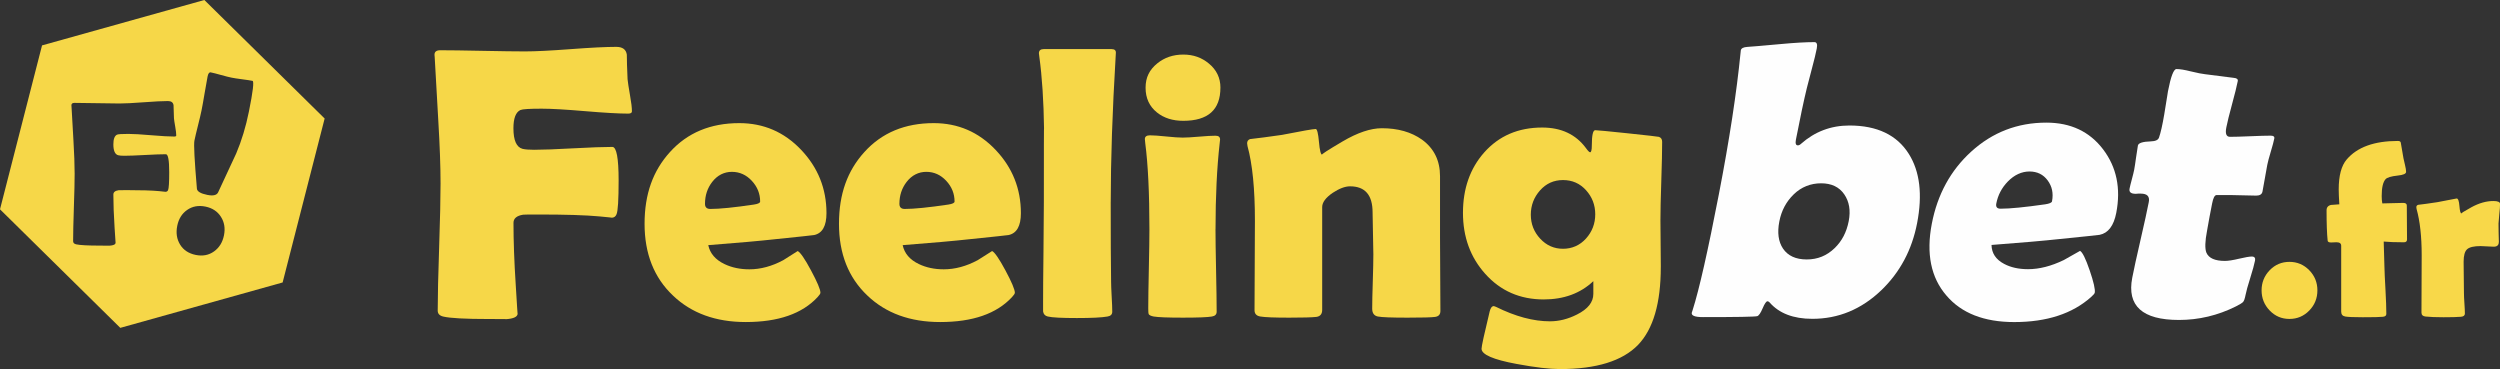
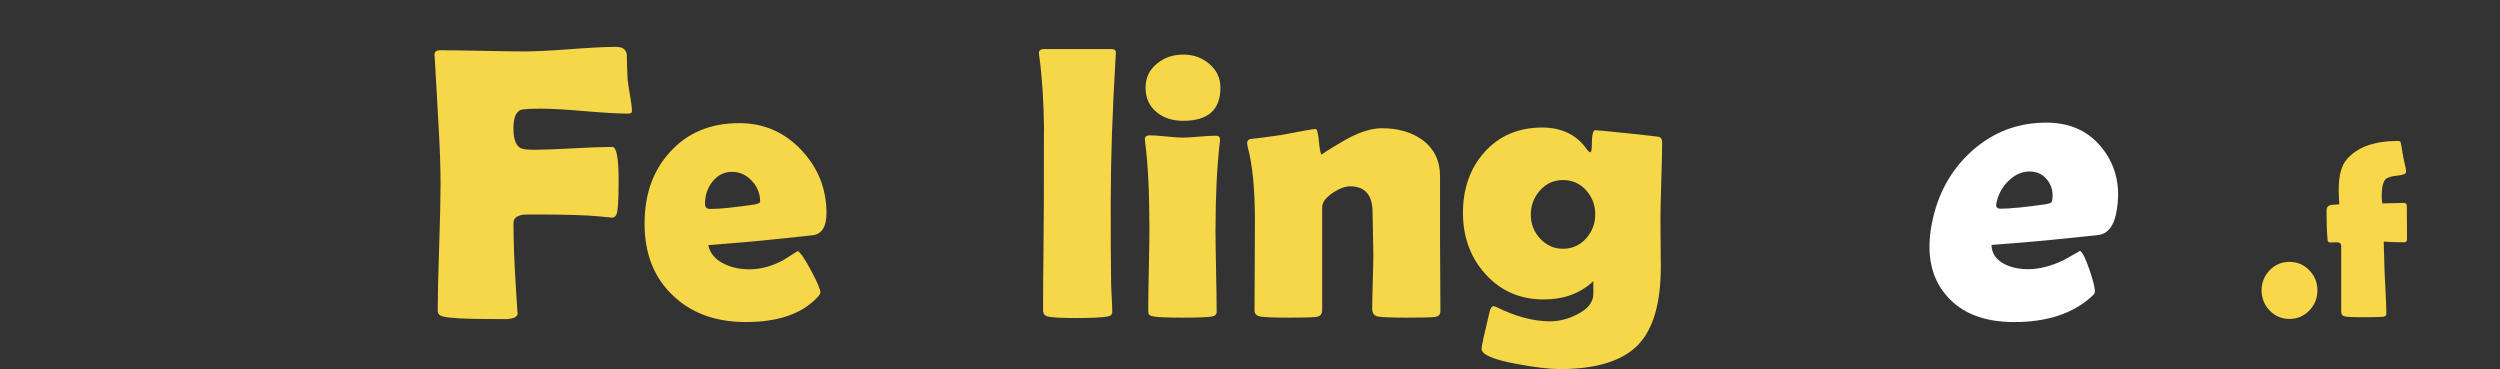
<svg xmlns="http://www.w3.org/2000/svg" width="569" height="84" viewBox="0 0 569 84" fill="none">
  <rect x="0" y="0" width="569" height="84" fill="#333333" stroke="none" />
  <g clip-path="url(#clip0_1240_818)">
    <path d="M143.815 25.379C143.815 25.694 143.526 25.858 142.954 25.858C140.799 25.858 137.526 25.669 133.14 25.297C128.755 24.924 125.469 24.735 123.283 24.735C120.525 24.735 118.91 24.836 118.452 25.038C117.39 25.53 116.856 26.919 116.856 29.197C116.856 31.943 117.547 33.502 118.923 33.874C119.501 34.019 120.374 34.089 121.555 34.089C123.541 34.089 126.506 33.981 130.464 33.76C134.416 33.546 137.387 33.438 139.373 33.438C140.321 33.438 140.799 35.982 140.799 41.063C140.799 45.481 140.642 48.056 140.321 48.776C140.12 49.293 139.731 49.558 139.159 49.558C139.53 49.558 138.625 49.457 136.445 49.255C133.367 48.965 128.711 48.82 122.473 48.82C120.462 48.82 119.325 48.832 119.068 48.864C117.604 49.097 116.869 49.716 116.869 50.726C116.869 54.828 117.038 59.549 117.384 64.895C117.673 69.717 117.817 71.869 117.817 71.352C117.817 72.103 116.913 72.538 115.103 72.652C115.593 72.62 114.312 72.608 111.265 72.608C105.887 72.608 102.425 72.418 100.873 72.046C100.038 71.844 99.623 71.396 99.623 70.702C99.623 67.495 99.73 62.68 99.95 56.255C100.163 49.83 100.27 45.014 100.27 41.807C100.27 37.995 100.1 33.199 99.755 27.424C99.24 18.499 98.963 13.702 98.938 13.04L98.894 12.522C98.863 11.803 99.296 11.437 100.188 11.437C102.318 11.437 105.529 11.481 109.826 11.569C114.123 11.657 117.352 11.702 119.507 11.702C121.807 11.702 125.262 11.531 129.88 11.184C134.491 10.837 137.953 10.666 140.252 10.666C141.691 10.666 142.495 11.26 142.665 12.44C142.665 13.683 142.721 15.545 142.834 18.026C142.891 18.663 143.08 19.888 143.394 21.705C143.683 23.296 143.827 24.52 143.827 25.385L143.815 25.379Z" fill="#F6D748" />
    <path d="M188.106 48.517C188.106 51.432 187.17 53.092 185.304 53.496C184.99 53.553 182.012 53.869 176.377 54.449C172.984 54.828 167.927 55.27 161.198 55.794C161.6 57.675 162.819 59.101 164.861 60.086C166.526 60.893 168.423 61.297 170.553 61.297C173.11 61.297 175.686 60.603 178.274 59.215C179.367 58.52 180.46 57.826 181.554 57.138C182.157 57.428 183.168 58.899 184.594 61.556C186.02 64.213 186.73 65.905 186.73 66.624C186.73 66.826 186.517 67.161 186.083 67.621C182.578 71.408 177.124 73.296 169.736 73.296C162.894 73.296 157.372 71.288 153.175 67.274C148.865 63.203 146.704 57.757 146.704 50.94C146.704 44.124 148.633 38.853 152.484 34.606C156.455 30.213 161.713 28.023 168.266 28.023C173.788 28.023 178.475 30.043 182.326 34.088C186.178 38.134 188.106 42.943 188.106 48.517ZM173.009 45.872C173.009 44.08 172.375 42.508 171.112 41.151C169.849 39.794 168.335 39.112 166.582 39.112C164.829 39.112 163.278 39.876 162.096 41.41C161.003 42.824 160.457 44.483 160.457 46.389C160.457 47.172 160.859 47.557 161.663 47.557C163.793 47.557 167.097 47.223 171.583 46.56C172.532 46.415 173.009 46.188 173.009 45.866V45.872Z" fill="#F6D748" />
-     <path d="M232.355 48.517C232.355 51.432 231.419 53.092 229.553 53.496C229.239 53.553 226.261 53.869 220.626 54.449C217.233 54.828 212.176 55.27 205.447 55.794C205.849 57.675 207.068 59.101 209.11 60.086C210.775 60.893 212.672 61.297 214.802 61.297C217.359 61.297 219.935 60.603 222.523 59.215C223.616 58.52 224.709 57.826 225.803 57.138C226.406 57.428 227.417 58.899 228.843 61.556C230.269 64.213 230.979 65.905 230.979 66.624C230.979 66.826 230.766 67.161 230.332 67.621C226.827 71.408 221.373 73.296 213.985 73.296C207.143 73.296 201.621 71.288 197.424 67.274C193.114 63.203 190.953 57.757 190.953 50.94C190.953 44.124 192.882 38.853 196.733 34.606C200.704 30.213 205.962 28.023 212.515 28.023C218.037 28.023 222.724 30.043 226.575 34.088C230.427 38.134 232.355 42.943 232.355 48.517ZM217.258 45.872C217.258 44.08 216.624 42.508 215.361 41.151C214.098 39.794 212.584 39.112 210.831 39.112C209.078 39.112 207.527 39.876 206.345 41.41C205.252 42.824 204.706 44.483 204.706 46.389C204.706 47.172 205.108 47.557 205.912 47.557C208.042 47.557 211.346 47.223 215.832 46.56C216.781 46.415 217.258 46.188 217.258 45.866V45.872Z" fill="#F6D748" />
    <path d="M252.798 45.961C252.798 53.844 252.823 59.896 252.886 64.112C252.886 64.775 252.93 65.918 253.018 67.533C253.106 69.004 253.15 70.146 253.15 70.954C253.15 71.56 252.792 71.92 252.069 72.04C250.775 72.273 248.444 72.387 245.083 72.387C241.722 72.387 239.435 72.273 238.486 72.04C237.852 71.894 237.494 71.503 237.406 70.872V69.01C237.406 66.441 237.431 62.591 237.494 57.466C237.55 52.341 237.582 48.504 237.582 45.961C237.582 33.83 237.594 28.301 237.626 29.367C237.538 22.986 237.18 17.483 236.545 12.863C236.488 12.547 236.457 12.301 236.457 12.124C236.457 11.487 236.828 11.171 237.575 11.171H252.974C253.69 11.171 254.023 11.474 253.967 12.08L253.923 12.863C253.175 25.341 252.804 36.373 252.804 45.961H252.798Z" fill="#F6D748" />
    <path d="M276.647 52.152C276.647 54.26 276.691 57.403 276.779 61.575C276.867 65.747 276.911 68.877 276.911 70.954C276.911 71.56 276.553 71.92 275.831 72.04C274.851 72.21 272.652 72.298 269.234 72.298C265.816 72.298 263.567 72.21 262.593 72.04C261.959 71.926 261.576 71.737 261.431 71.478C261.374 71.364 261.343 70.929 261.343 70.178C261.343 68.183 261.387 65.192 261.475 61.19C261.563 57.188 261.607 54.178 261.607 52.158C261.607 43.953 261.293 37.427 260.658 32.574C260.602 32.113 260.57 31.81 260.57 31.665C260.57 31.084 260.96 30.8 261.733 30.8C262.505 30.8 263.768 30.888 265.42 31.059C267.073 31.229 268.317 31.318 269.152 31.318C269.988 31.318 271.238 31.248 272.903 31.103C274.568 30.958 275.818 30.888 276.654 30.888C277.345 30.888 277.69 31.179 277.69 31.753C277.69 31.867 277.659 32.144 277.602 32.574C276.968 38.203 276.654 44.736 276.654 52.158L276.647 52.152ZM277.766 19.963C277.766 24.987 274.945 27.499 269.316 27.499C266.903 27.499 264.899 26.862 263.322 25.593C261.594 24.204 260.734 22.33 260.734 19.963C260.734 17.596 261.626 15.861 263.41 14.415C265.05 13.09 267.016 12.421 269.316 12.421C271.615 12.421 273.5 13.102 275.14 14.46C276.892 15.905 277.772 17.735 277.772 19.963H277.766Z" fill="#F6D748" />
    <path d="M327.837 70.784C327.837 71.566 327.435 72.014 326.631 72.128C325.827 72.242 323.728 72.299 320.336 72.299C316.711 72.299 314.468 72.21 313.607 72.04C312.747 71.869 312.313 71.276 312.313 70.266C312.313 68.909 312.357 66.858 312.445 64.112C312.533 61.367 312.577 59.303 312.577 57.915C312.577 56.848 312.545 55.251 312.489 53.124C312.432 51.004 312.401 49.407 312.401 48.34C312.401 44.383 310.692 42.407 307.268 42.407C306.144 42.407 304.837 42.9 303.342 43.878C301.733 44.976 300.929 46.062 300.929 47.128V70.525C300.929 71.478 300.483 72.014 299.591 72.128C298.586 72.242 296.531 72.299 293.421 72.299C290.06 72.299 287.874 72.21 286.869 72.04C285.976 71.895 285.53 71.421 285.53 70.607C285.53 68.354 285.543 64.958 285.574 60.427C285.6 55.895 285.618 52.487 285.618 50.202C285.618 43.007 285.059 37.364 283.935 33.262C283.878 33.003 283.847 32.782 283.847 32.612C283.847 32.151 284.06 31.829 284.494 31.659C286.303 31.457 288.722 31.141 291.738 30.706C296.311 29.809 298.881 29.361 299.459 29.361C299.773 29.361 300.018 30.333 300.194 32.283C300.364 34.234 300.609 35.206 300.929 35.206C300.615 35.206 302.16 34.202 305.566 32.195C308.971 30.188 311.955 29.185 314.512 29.185C318.162 29.185 321.209 30.049 323.653 31.785C326.386 33.779 327.749 36.55 327.749 40.103V53.926C327.749 55.807 327.762 58.609 327.793 62.352C327.818 66.094 327.837 68.903 327.837 70.778V70.784Z" fill="#F6D748" />
    <path d="M377.998 60.774C377.998 69.004 376.27 74.912 372.821 78.496C369.259 82.163 363.334 84 355.054 84C352.641 84 349.349 83.609 345.178 82.833C339.856 81.848 337.199 80.693 337.199 79.368C337.199 78.818 337.815 75.991 339.052 70.879C339.253 70.071 339.567 69.667 340.001 69.667C340.145 69.698 340.302 69.755 340.478 69.837C344.908 72.034 349.004 73.132 352.767 73.132C354.834 73.132 356.895 72.614 358.937 71.573C361.412 70.329 362.643 68.77 362.643 66.896V63.993C359.709 66.763 355.946 68.152 351.341 68.152C345.938 68.152 341.496 66.202 338.016 62.301C334.654 58.546 332.971 53.926 332.971 48.435C332.971 42.944 334.579 38.343 337.802 34.701C341.163 30.92 345.567 29.027 350.995 29.027C355.337 29.027 358.66 30.586 360.96 33.704C361.418 34.341 361.739 34.657 361.908 34.657C362.166 34.657 362.298 34.139 362.298 33.098C362.298 30.788 362.555 29.633 363.077 29.633C363.535 29.633 366.023 29.873 370.54 30.346C375.051 30.826 377.401 31.091 377.571 31.148C378.061 31.318 378.306 31.697 378.306 32.271C378.306 34.265 378.243 37.238 378.111 41.196C377.979 45.153 377.916 48.126 377.916 50.12C377.916 51.306 377.929 53.08 377.96 55.447C377.985 57.814 378.004 59.593 378.004 60.774H377.998ZM363.077 48.776C363.077 46.667 362.379 44.837 360.985 43.297C359.59 41.751 357.843 40.981 355.745 40.981C353.647 40.981 351.9 41.77 350.505 43.341C349.111 44.919 348.413 46.756 348.413 48.864C348.413 50.972 349.123 52.79 350.549 54.323C351.975 55.857 353.703 56.621 355.745 56.621C357.787 56.621 359.59 55.838 360.985 54.279C362.379 52.72 363.077 50.884 363.077 48.776Z" fill="#F6D748" />
-     <path d="M436.331 50.802C435.156 56.88 432.442 61.967 428.195 66.05C423.665 70.393 418.432 72.564 412.495 72.564C408.173 72.564 404.924 71.32 402.757 68.827C402.587 68.651 402.43 68.569 402.286 68.569C401.997 68.569 401.626 69.105 401.174 70.178C400.721 71.251 400.313 71.844 399.942 71.958C399.421 72.103 395.3 72.172 387.578 72.172C385.763 72.172 384.921 71.838 385.046 71.175C385.065 71.087 385.134 70.872 385.26 70.525C386.724 65.924 388.715 57.145 391.216 44.206C393.61 31.842 395.256 21.087 396.16 11.935L396.211 11.456C396.299 10.995 396.795 10.73 397.7 10.673C398.34 10.648 400.891 10.427 405.345 10.023C408.487 9.733 411.019 9.587 412.954 9.587C413.5 9.587 413.682 10.067 413.5 11.02C413.28 12.15 412.922 13.639 412.42 15.495C411.804 17.78 411.414 19.288 411.245 20.014C410.547 22.88 409.718 26.793 408.757 31.741C408.581 32.637 408.725 33.085 409.19 33.085C409.423 33.085 409.662 32.972 409.907 32.738C413.042 29.961 416.711 28.566 420.92 28.566C427.234 28.566 431.745 30.725 434.453 35.035C436.966 39.031 437.594 44.288 436.331 50.802ZM420.769 50.322C421.234 47.917 420.895 45.885 419.745 44.219C418.595 42.553 416.842 41.719 414.48 41.719C412.118 41.719 409.988 42.553 408.267 44.219C406.545 45.885 405.446 47.949 404.975 50.41C404.478 52.96 404.761 55.011 405.81 56.577C406.929 58.23 408.732 59.051 411.213 59.051C413.695 59.051 415.774 58.199 417.546 56.488C419.211 54.898 420.285 52.84 420.769 50.322Z" fill="#FEFEFE" />
    <path d="M481.66 48.454C481.094 51.376 479.838 53.042 477.884 53.446C477.557 53.503 474.51 53.825 468.749 54.405C465.275 54.784 460.117 55.232 453.269 55.75C453.306 57.631 454.255 59.063 456.115 60.048C457.629 60.862 459.451 61.266 461.587 61.266C464.15 61.266 466.864 60.572 469.729 59.183C470.96 58.489 472.186 57.795 473.417 57.1C473.97 57.391 474.699 58.868 475.61 61.531C476.521 64.195 476.904 65.892 476.766 66.612C476.728 66.814 476.445 67.148 475.924 67.609C471.67 71.402 465.846 73.302 458.439 73.302C451.579 73.302 446.433 71.289 443.003 67.262C439.472 63.178 438.366 57.719 439.686 50.89C440.974 44.231 443.964 38.772 448.645 34.511C453.476 30.112 459.174 27.91 465.746 27.91C471.281 27.91 475.584 29.936 478.663 33.988C481.741 38.04 482.74 42.862 481.66 48.454ZM467.04 45.803C467.386 44.01 467.059 42.432 466.054 41.069C465.049 39.706 463.666 39.031 461.907 39.031C460.148 39.031 458.446 39.801 456.963 41.334C455.593 42.754 454.72 44.421 454.356 46.327C454.205 47.109 454.532 47.501 455.342 47.501C457.472 47.501 460.852 47.166 465.482 46.503C466.462 46.358 466.984 46.125 467.046 45.809L467.04 45.803Z" fill="#FEFEFE" />
-     <path d="M513.243 59.316C513.073 60.187 512.709 61.5 512.156 63.267C511.597 65.034 511.239 66.328 511.081 67.155C510.924 67.981 510.736 68.512 510.516 68.739C510.296 68.972 509.756 69.301 508.895 69.736C504.78 71.794 500.458 72.822 495.934 72.822C487.604 72.822 484.06 69.623 485.298 63.223C485.668 61.31 486.297 58.438 487.183 54.601C488.068 50.764 488.697 47.892 489.067 45.98C489.312 44.705 488.703 44.067 487.233 44.067H486.674C486.41 44.092 486.215 44.111 486.102 44.111C485.009 44.111 484.531 43.72 484.688 42.937C484.776 42.477 484.952 41.764 485.21 40.81C485.467 39.857 485.637 39.144 485.731 38.683C485.851 38.078 485.989 37.15 486.159 35.906C486.328 34.663 486.473 33.735 486.586 33.129C486.699 32.549 487.679 32.233 489.539 32.176C490.581 32.145 491.203 31.861 491.392 31.305C491.775 30.207 492.171 28.465 492.573 26.092C493.182 22.355 493.465 20.576 493.434 20.752C494.081 17.395 494.728 15.716 495.362 15.716C496.141 15.716 497.216 15.893 498.592 16.24C500.162 16.618 501.262 16.833 501.884 16.89C503.316 17.092 505.484 17.369 508.38 17.717C509.09 17.773 509.404 18.02 509.316 18.455C509.09 19.616 508.656 21.365 508.016 23.712C507.375 26.06 506.941 27.828 506.709 29.014C506.432 30.434 506.709 31.141 507.551 31.141C508.562 31.141 510.095 31.097 512.156 31.009C514.216 30.92 515.768 30.876 516.805 30.876C517.439 30.876 517.716 31.091 517.628 31.526C517.496 32.195 517.232 33.192 516.83 34.524C516.428 35.856 516.164 36.853 516.032 37.522C515.9 38.216 515.718 39.233 515.486 40.564C515.253 41.896 515.077 42.912 514.939 43.606C514.82 44.212 514.342 44.522 513.507 44.522C512.929 44.522 511.967 44.503 510.623 44.459C509.278 44.414 508.317 44.395 507.739 44.395H504.497C504.064 44.395 503.725 45.033 503.48 46.308C503.348 47.002 503.147 48.031 502.883 49.394C502.644 50.783 502.455 51.811 502.33 52.48C501.859 54.91 501.808 56.596 502.179 57.517C502.719 58.76 504.12 59.385 506.401 59.385C507.123 59.385 508.185 59.221 509.592 58.887C511 58.552 511.974 58.388 512.52 58.388C513.123 58.388 513.368 58.71 513.243 59.341V59.316Z" fill="#FEFEFE" />
    <path d="M527.441 66.082C527.441 67.88 526.819 69.414 525.587 70.683C524.35 71.951 522.848 72.589 521.076 72.589C519.305 72.589 517.809 71.951 516.578 70.67C515.347 69.389 514.737 67.861 514.737 66.082C514.737 64.302 515.353 62.781 516.578 61.506C517.809 60.237 519.305 59.6 521.076 59.6C522.848 59.6 524.35 60.237 525.587 61.506C526.825 62.774 527.441 64.302 527.441 66.082Z" fill="#F8D849" />
    <path d="M547.84 54.487C547.84 54.923 547.608 55.144 547.136 55.144C545.189 55.144 543.65 55.087 542.531 54.98C542.588 56.343 542.638 58.236 542.695 60.666C542.714 61.702 542.795 63.494 542.94 66.056C543.065 68.36 543.128 70.159 543.128 71.447C543.128 71.825 542.877 72.046 542.368 72.097C541.752 72.172 540.219 72.204 537.763 72.204C535.721 72.204 534.395 72.147 533.78 72.04C533.164 71.933 532.856 71.56 532.856 70.923V55.926C532.856 55.403 532.492 55.138 531.776 55.138C531.65 55.138 531.449 55.144 531.166 55.163C530.883 55.182 530.682 55.188 530.557 55.188C530.048 55.188 529.79 55.043 529.771 54.752C529.608 53.175 529.526 50.877 529.526 47.867C529.526 47.198 529.872 46.787 530.557 46.642C531.172 46.585 531.794 46.541 532.429 46.503C532.341 45.052 532.291 43.916 532.291 43.102C532.291 39.984 532.894 37.711 534.106 36.298C536.506 33.483 540.389 32.081 545.754 32.081C546.119 32.081 546.332 32.189 546.408 32.41C546.552 33.224 546.759 34.436 547.03 36.033C547.048 36.178 547.162 36.689 547.381 37.56C547.545 38.229 547.626 38.746 547.626 39.113C547.626 39.548 546.986 39.832 545.704 39.958C544.221 40.122 543.31 40.394 542.965 40.773C542.368 41.429 542.073 42.704 542.073 44.61C542.073 45.209 542.117 45.771 542.211 46.295C542.713 46.295 543.505 46.276 544.567 46.238C545.629 46.2 546.439 46.181 546.979 46.181C547.52 46.181 547.79 46.383 547.79 46.781C547.79 47.633 547.796 48.921 547.815 50.631C547.834 52.342 547.84 53.629 547.84 54.481V54.487Z" fill="#F8D849" />
-     <path d="M568.729 55.087C568.729 55.794 568.34 56.148 567.567 56.148C567.222 56.148 566.725 56.122 566.066 56.078C565.406 56.034 564.916 56.009 564.589 56.009C563.088 56.009 562.07 56.242 561.53 56.716C560.989 57.189 560.719 58.142 560.719 59.575C560.719 60.357 560.732 61.538 560.757 63.128C560.782 64.719 560.794 65.899 560.794 66.681C560.794 67.205 560.832 67.994 560.901 69.036C560.97 70.077 561.008 70.853 561.008 71.365C561.008 71.8 560.713 72.046 560.116 72.097C559.249 72.173 557.923 72.204 556.133 72.204C554.342 72.204 553.042 72.147 552.018 72.04C551.421 71.971 551.126 71.668 551.126 71.144C551.126 69.692 551.132 67.521 551.151 64.624C551.17 61.727 551.176 59.556 551.176 58.104C551.176 53.838 550.786 50.328 550.014 47.57C549.976 47.406 549.957 47.274 549.957 47.16C549.957 46.889 550.095 46.706 550.365 46.617C551.358 46.51 552.816 46.308 554.726 46.018C557.578 45.456 559.048 45.172 559.142 45.172C559.469 45.172 559.676 45.746 559.764 46.889C559.852 48.031 560.015 48.605 560.254 48.605C560.003 48.605 560.744 48.132 562.478 47.179C564.212 46.226 565.883 45.752 567.492 45.752C568.503 45.752 569.012 45.973 569.012 46.409C569.012 46.933 568.956 47.678 568.849 48.643C568.742 49.678 568.679 50.423 568.66 50.877C568.66 51.401 568.667 52.102 568.685 52.973C568.723 54.046 568.742 54.753 568.742 55.094L568.729 55.087Z" fill="#F8D849" />
-     <path d="M46.51 0L9.568 10.332L0 47.639L27.38 74.621L64.327 64.289L73.889 26.975L46.51 0ZM39.662 31.078C38.512 31.078 36.778 30.977 34.447 30.781C32.123 30.579 30.376 30.478 29.214 30.478C27.75 30.478 26.896 30.535 26.651 30.642C26.085 30.901 25.802 31.64 25.802 32.852C25.802 34.309 26.173 35.136 26.902 35.332C27.21 35.414 27.675 35.452 28.303 35.452C29.352 35.452 30.929 35.389 33.028 35.275C35.126 35.161 36.703 35.105 37.758 35.105C38.261 35.105 38.512 36.455 38.512 39.15C38.512 41.498 38.431 42.868 38.261 43.246C38.16 43.512 37.959 43.644 37.683 43.657C37.67 43.644 37.18 43.587 36.2 43.499C34.567 43.347 32.091 43.272 28.78 43.272C27.712 43.272 27.109 43.278 26.971 43.297C26.192 43.417 25.802 43.745 25.802 44.282C25.802 46.459 25.897 48.971 26.079 51.805C26.205 53.919 26.28 55.062 26.305 55.245C26.293 55.636 25.834 55.857 24.917 55.92C24.917 55.907 24.226 55.901 22.825 55.901C19.972 55.901 18.131 55.8 17.308 55.605C16.862 55.497 16.642 55.257 16.642 54.891C16.642 53.187 16.699 50.631 16.812 47.217C16.931 43.802 16.988 41.246 16.988 39.542C16.988 37.522 16.894 34.972 16.712 31.905C16.435 27.165 16.291 24.621 16.278 24.268L16.253 23.99C16.241 23.611 16.467 23.416 16.944 23.416C18.069 23.416 19.777 23.441 22.058 23.485C24.339 23.529 26.054 23.555 27.203 23.555C28.422 23.555 30.257 23.46 32.707 23.277C35.157 23.094 36.992 22.999 38.217 22.999C38.977 22.999 39.404 23.315 39.498 23.946C39.498 24.602 39.53 25.593 39.593 26.912C39.618 27.253 39.718 27.903 39.888 28.869C40.039 29.715 40.114 30.365 40.114 30.826C40.114 30.996 39.963 31.078 39.662 31.078ZM50.977 53.559C50.656 55.156 49.903 56.374 48.709 57.227C47.515 58.079 46.127 58.344 44.543 58.022C42.941 57.694 41.754 56.911 40.994 55.674C40.234 54.437 40.014 53.01 40.34 51.401C40.661 49.804 41.415 48.599 42.602 47.778C43.789 46.951 45.172 46.699 46.761 47.021C48.326 47.343 49.5 48.113 50.279 49.337C51.065 50.562 51.297 51.969 50.977 53.559ZM56.65 25.398C55.959 28.85 54.991 32.025 53.76 34.928C52.378 37.882 51.008 40.829 49.651 43.764C49.343 44.433 48.514 44.629 47.176 44.357C45.649 44.048 44.864 43.568 44.814 42.931C44.267 36.487 44.078 32.852 44.248 32.018C44.405 31.242 44.675 30.093 45.059 28.572C45.442 27.051 45.712 25.902 45.869 25.126C46.045 24.274 46.271 22.993 46.56 21.276C46.843 19.559 47.075 18.272 47.245 17.42C47.389 16.719 47.628 16.404 47.967 16.473C48.495 16.58 49.281 16.782 50.323 17.073C51.36 17.363 52.145 17.559 52.673 17.666C53.201 17.773 54.005 17.899 55.073 18.038C56.147 18.177 56.945 18.297 57.473 18.404C57.85 18.48 57.58 20.815 56.65 25.398Z" fill="#F6D748" />
  </g>
  <defs>
    <clipPath id="clip0_1240_818">
      <rect width="569" height="84" fill="white" />
    </clipPath>
  </defs>
</svg>